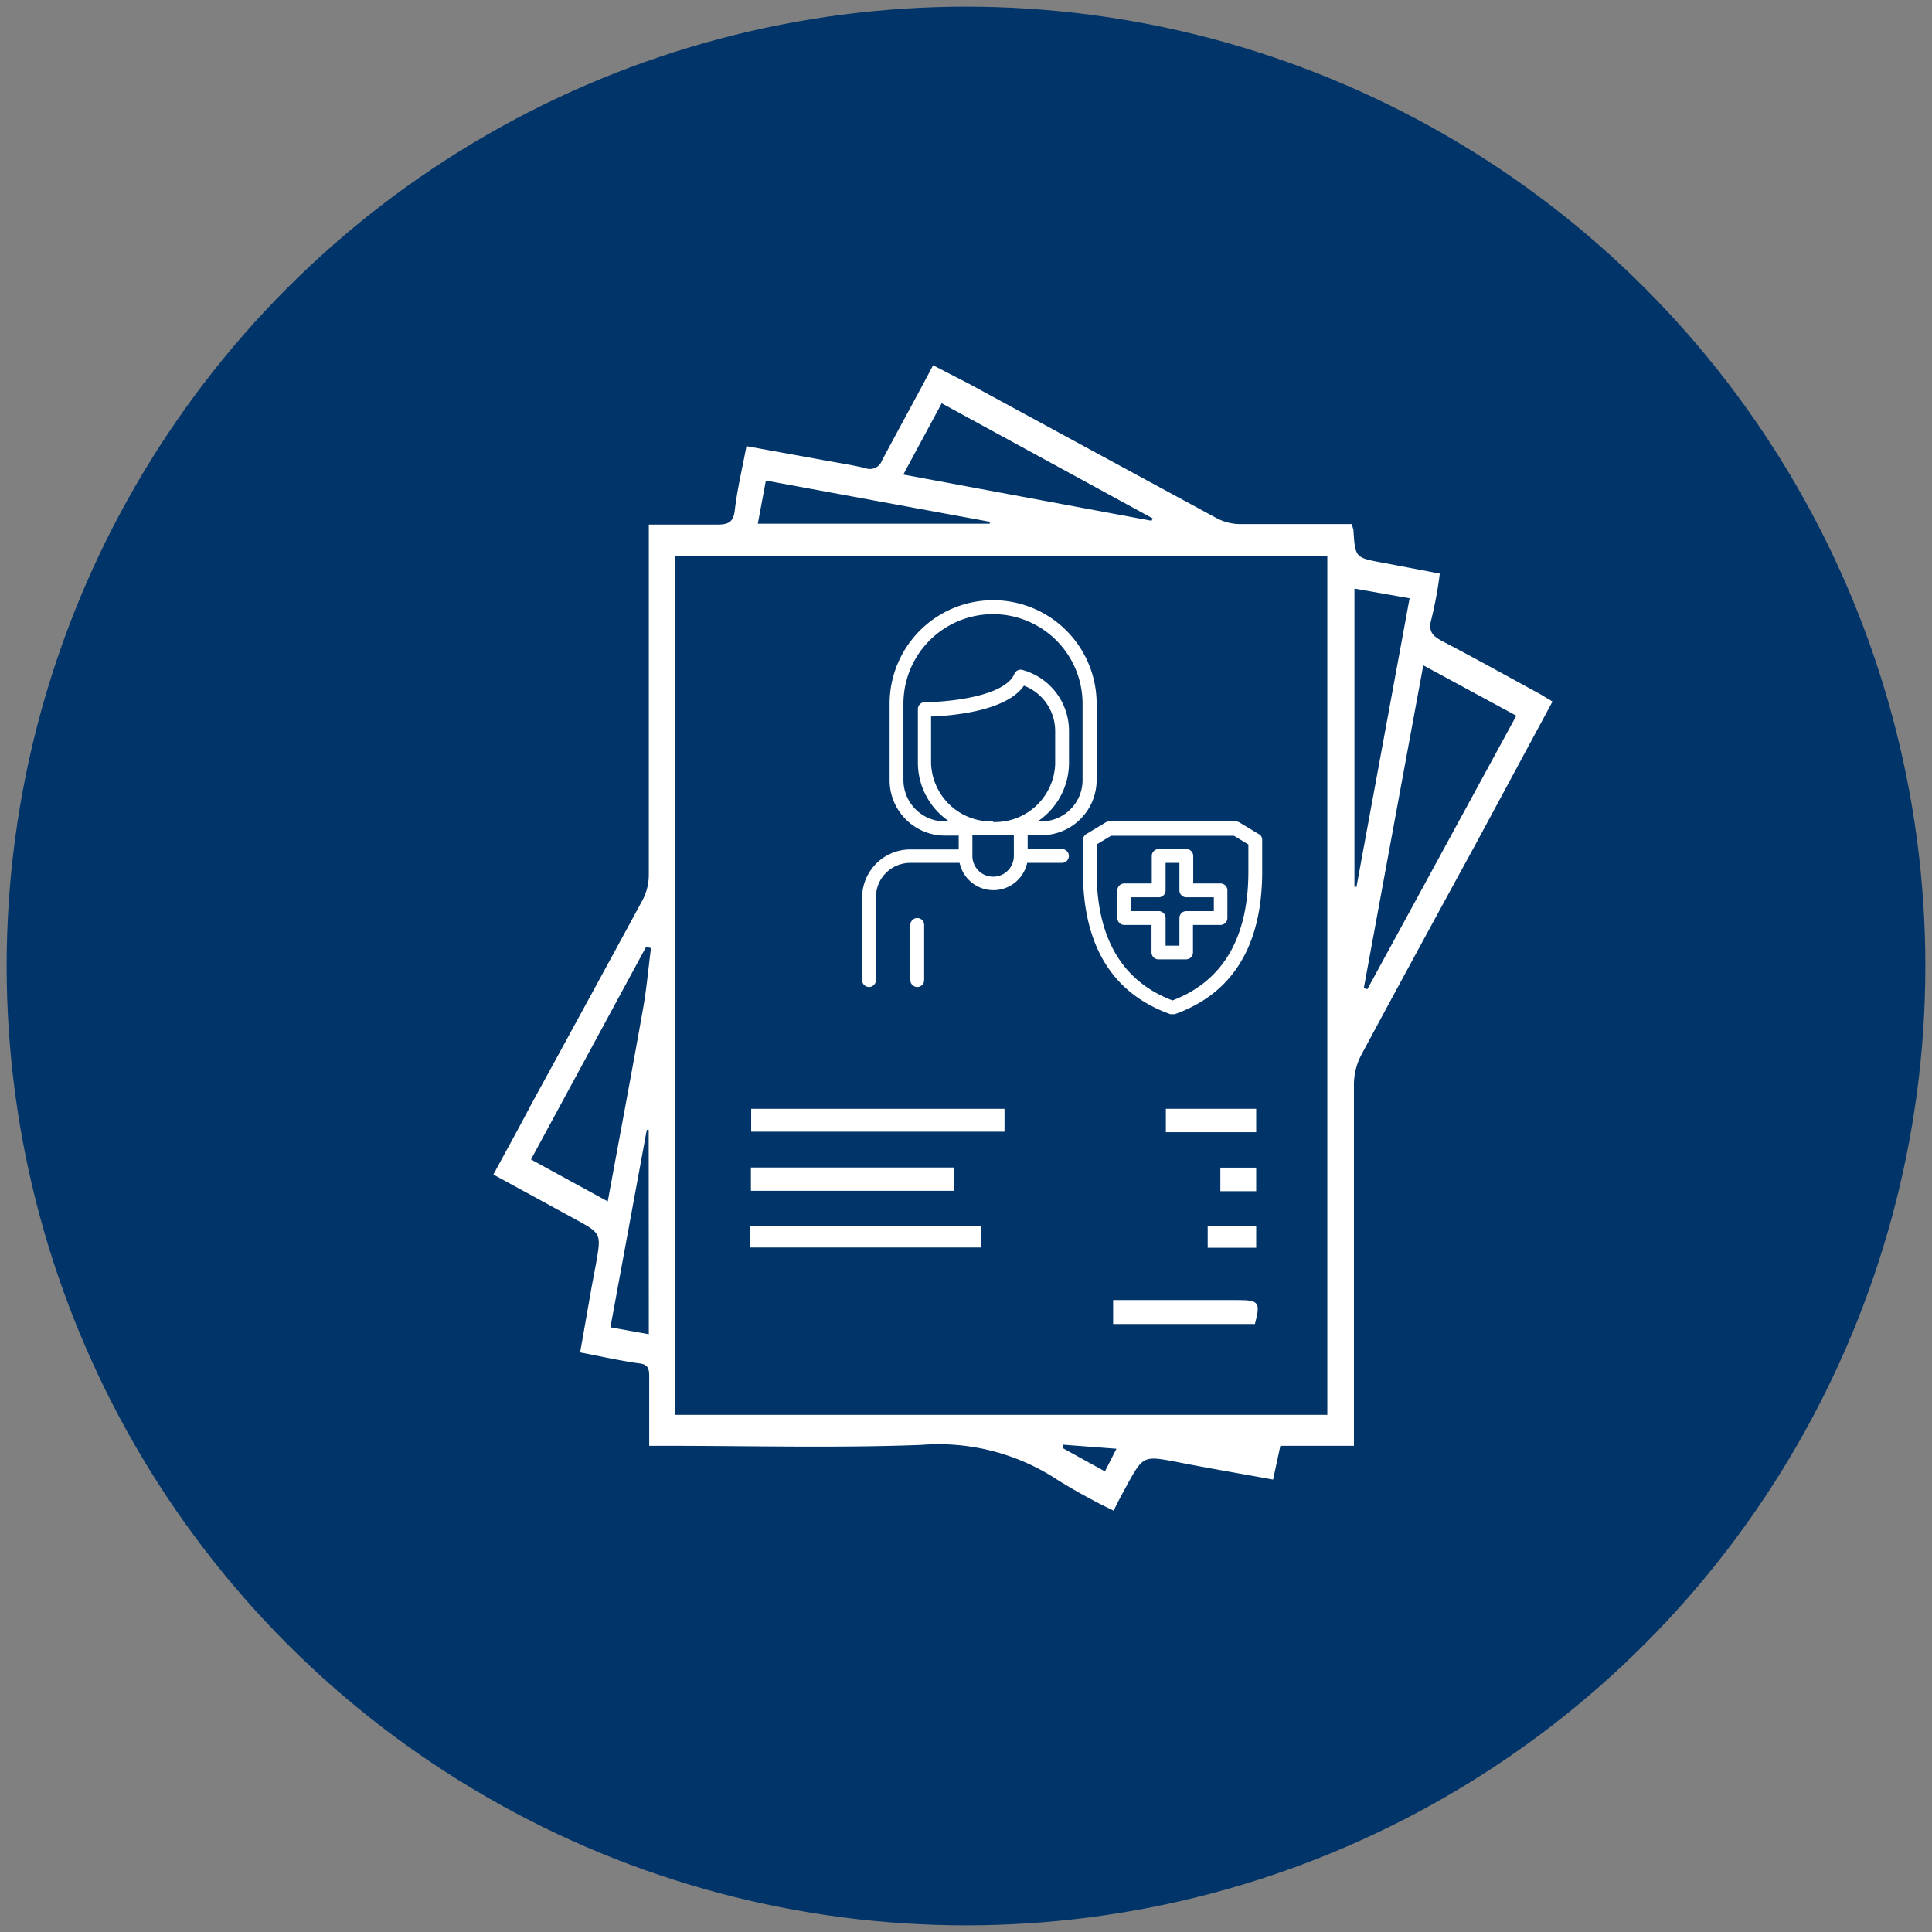
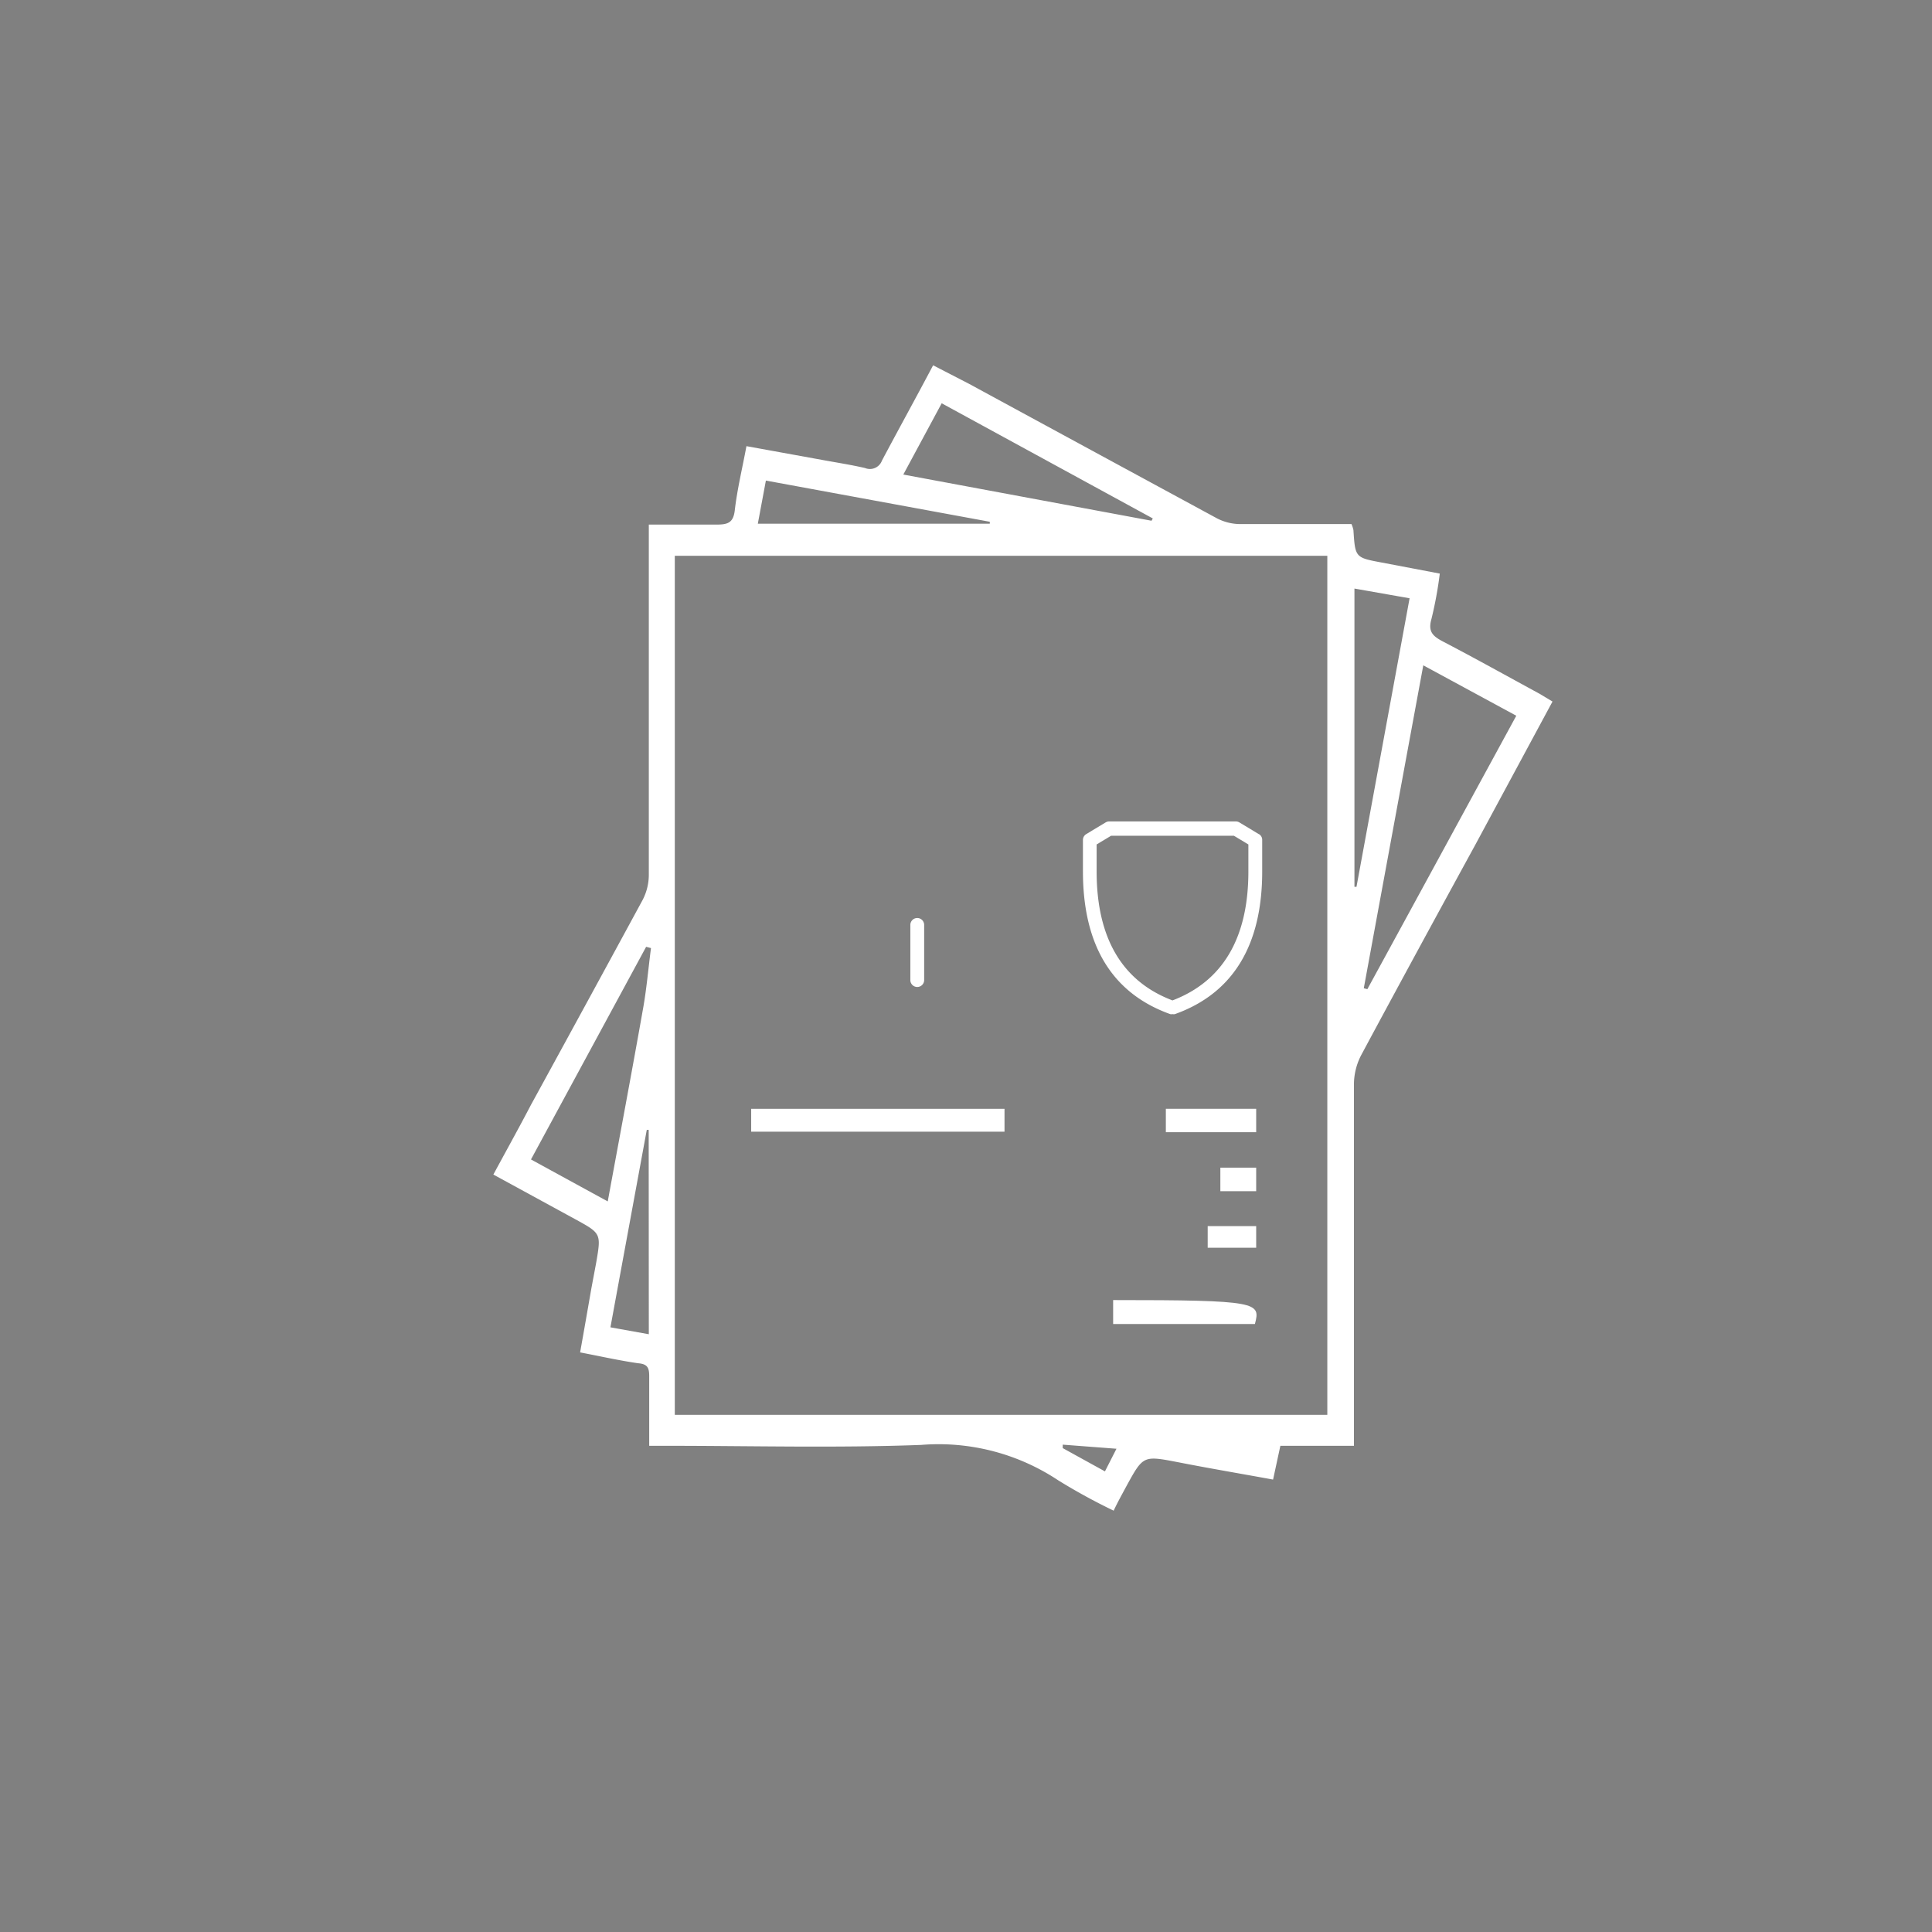
<svg xmlns="http://www.w3.org/2000/svg" id="Layer_1" data-name="Layer 1" viewBox="0 0 151 151">
  <rect x="0" y="0" width="151" height="151" fill="#808080" stroke="none" />
  <defs>
    <style>.cls-1{fill:#013468;}.cls-2{fill:#fff;}</style>
  </defs>
-   <circle class="cls-1" cx="75.5" cy="75.5" r="74.98" />
  <path class="cls-2" d="M50.74,113c0-1.93,0-3.69,0-5.45,0-.65-.14-.94-.85-1-1.47-.21-2.93-.54-4.55-.85.3-1.67.58-3.28.86-4.89.13-.71.27-1.43.4-2.14.39-2.27.39-2.27-1.68-3.4l-6.36-3.47c1-1.85,2-3.65,2.94-5.45q4.38-8,8.72-16a4.27,4.27,0,0,0,.49-2c0-8.63,0-17.26,0-25.89V41c1.81,0,3.56,0,5.31,0,.86,0,1.3-.14,1.41-1.13.19-1.63.58-3.23.91-5l6,1.09c1.09.2,2.19.37,3.27.62A1,1,0,0,0,68.93,36c1.31-2.47,2.66-4.91,4-7.45L75.74,30q9.7,5.27,19.39,10.52a4,4,0,0,0,1.73.44c2.91,0,5.82,0,8.77,0a2.49,2.49,0,0,1,.15.47c.14,2.15.14,2.15,2.23,2.54l4.52.86a30.53,30.53,0,0,1-.65,3.54c-.29,1,.11,1.35.88,1.76,2.55,1.33,5.06,2.73,7.58,4.1l1,.6L115.32,66c-3,5.49-6,11-8.93,16.46a5,5,0,0,0-.57,2.27c0,8.94,0,17.88,0,26.82V113h-5.75l-.57,2.64c-2.51-.46-5-.88-7.39-1.35-2.76-.53-2.75-.55-4.07,1.86-.32.6-.66,1.2-1,1.92a47.12,47.12,0,0,1-4.33-2.37A16.9,16.9,0,0,0,72,112.93c-6.63.25-13.27.07-19.91.07Zm2-69.56v67.14h51V43.44ZM111.24,52c-1.57,8.51-3.11,16.87-4.65,25.24l.28.07c3.87-7.09,7.73-14.19,11.64-21.37ZM50.88,74.1,50.5,74l-9,16.62,6,3.28c.95-5.17,1.9-10.2,2.79-15.24C50.55,77.15,50.68,75.62,50.88,74.1ZM90,40.7l.1-.18-16.5-9-3,5.57Zm15.86,28.61.16,0,4.15-22.55L105.86,46Zm-46-31.75-.63,3.37H77.36l0-.15ZM50.7,88.31l-.15,0c-.94,5.12-1.89,10.25-2.84,15.43l3,.54ZM86.36,115l.9-1.77-4.2-.32,0,.27Z" />
  <path class="cls-2" d="M78.51,86.66v1.79H58.71V86.66Z" />
-   <path class="cls-2" d="M76.65,95.82V97.5h-18V95.82Z" />
-   <path class="cls-2" d="M74.58,91.25v1.82H58.69V91.25Z" />
-   <path class="cls-2" d="M98.08,103.48H87v-1.87h9.75C98.4,101.61,98.53,101.79,98.08,103.48Z" />
+   <path class="cls-2" d="M98.08,103.48H87v-1.87C98.4,101.61,98.53,101.79,98.08,103.48Z" />
  <path class="cls-2" d="M91.12,88.49V86.66h7.06v1.83Z" />
  <path class="cls-2" d="M98.18,95.83v1.69H94.39V95.83Z" />
  <path class="cls-2" d="M98.18,91.26V93.1h-2.8V91.26Z" />
  <path class="cls-2" d="M98.38,65.19l-1.51-.91a.57.57,0,0,0-.28-.08h-9.9a.57.57,0,0,0-.28.08l-1.51.91a.53.53,0,0,0-.26.46v2.46c0,5.78,2.29,9.53,6.82,11.15a.39.39,0,0,0,.18,0,.41.41,0,0,0,.19,0c4.53-1.62,6.82-5.37,6.82-11.15V65.65a.51.51,0,0,0-.26-.46Zm-.81,2.92c0,5.2-2,8.58-5.93,10.08-3.94-1.49-5.93-4.88-5.93-10.08V66l1.13-.68h9.6l1.13.68Z" />
-   <path class="cls-2" d="M95.41,69.05H93.26V66.9a.54.54,0,0,0-.54-.54H90.56a.54.54,0,0,0-.54.54v2.15H87.87a.54.54,0,0,0-.54.54v2.16a.54.54,0,0,0,.54.54H90v2.15a.54.54,0,0,0,.54.54h2.16a.54.54,0,0,0,.54-.54V72.29h2.15a.54.54,0,0,0,.54-.54V69.59A.54.54,0,0,0,95.41,69.05Zm-.54,2.16H92.72a.54.54,0,0,0-.54.54v2.16H91.1V71.75a.54.54,0,0,0-.54-.54H88.4V70.13h2.16a.54.54,0,0,0,.54-.54V67.44h1.08v2.15a.54.54,0,0,0,.54.54h2.15ZM81.4,65.28A4.32,4.32,0,0,0,85.71,61V55a8.09,8.09,0,1,0-16.18,0V61a4.33,4.33,0,0,0,4.32,4.31h1.08v1.08H71.15a3.77,3.77,0,0,0-3.77,3.77V76.6a.54.54,0,0,0,.54.54.54.54,0,0,0,.54-.54V70.13a2.68,2.68,0,0,1,2.69-2.69H75a2.7,2.7,0,0,0,5.28,0H83a.54.54,0,0,0,.54-.54.54.54,0,0,0-.54-.54H80.32V65.28ZM73.85,64.2A3.24,3.24,0,0,1,70.61,61V55a7,7,0,1,1,14,0V61A3.23,3.23,0,0,1,81.4,64.2h-.3a5.52,5.52,0,0,0,2.45-4.54V57.12a4.94,4.94,0,0,0-3.64-4.76.53.53,0,0,0-.63.31c-.77,1.81-5.35,2.21-7,2.21a.54.54,0,0,0-.54.54v4.24a5.53,5.53,0,0,0,2.45,4.54Zm5.39,2.7a1.62,1.62,0,0,1-3.24,0V65.28h3.24Zm-1.62-2.7a4.71,4.71,0,0,1-4.85-4.54V56c1.59-.06,5.86-.39,7.26-2.41a3.8,3.8,0,0,1,2.44,3.57v2.54a4.71,4.71,0,0,1-4.85,4.55Z" />
  <path class="cls-2" d="M71.69,71.75a.54.54,0,0,0-.54.54V76.6a.54.54,0,1,0,1.08,0V72.29A.54.54,0,0,0,71.69,71.75Z" />
</svg>